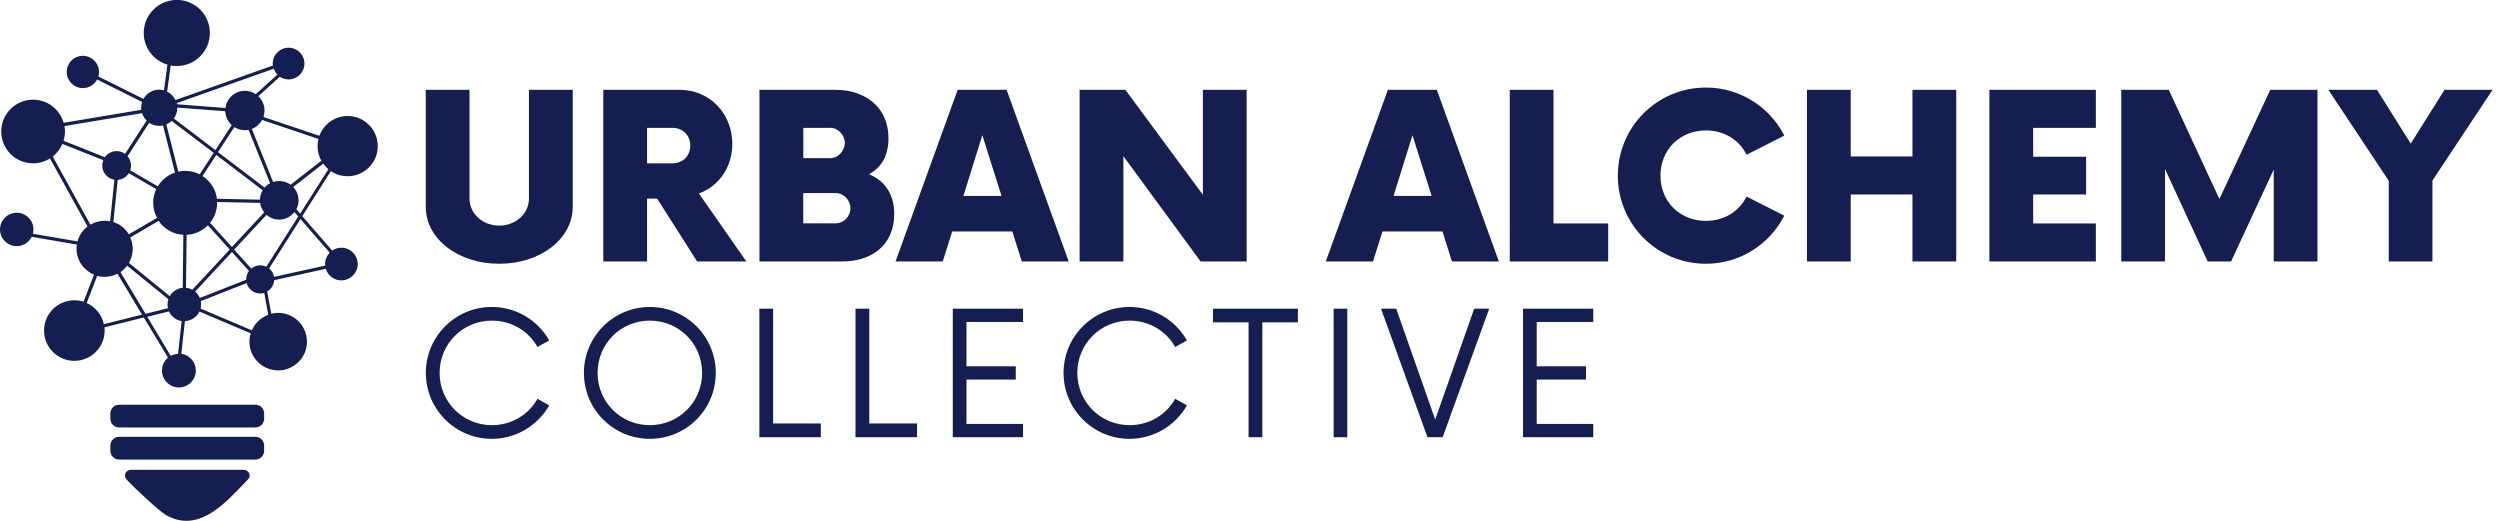
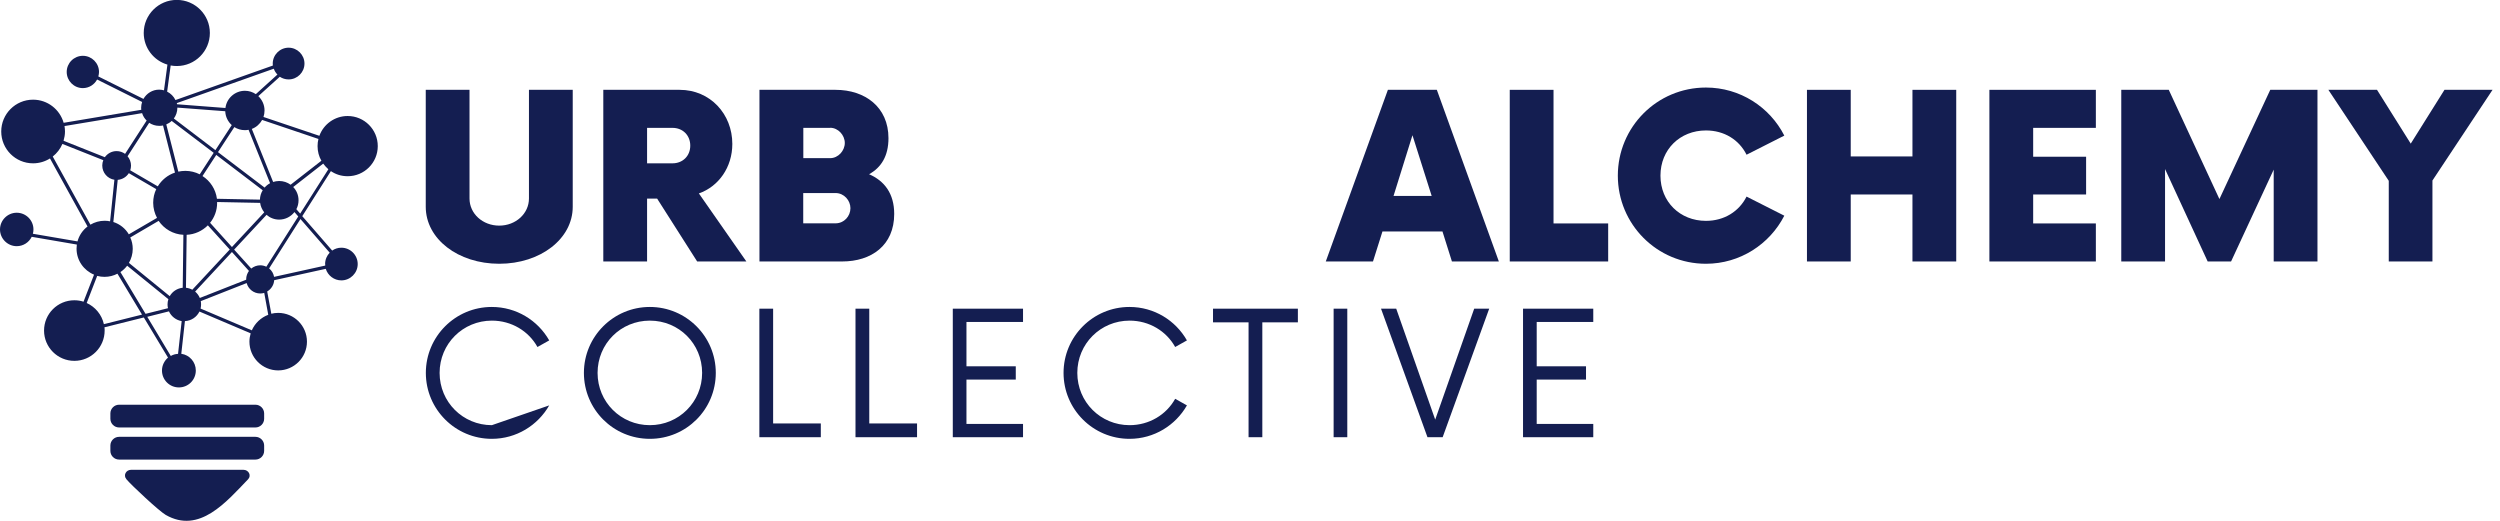
<svg xmlns="http://www.w3.org/2000/svg" width="240" height="50" viewBox="0 0 240 50" fill="none">
  <g clip-path="url(#clip0_1_1738)">
    <path d="M40.872 19.853V8.624H45.073V19.055C45.073 20.514 46.34 21.66 47.927 21.66C49.514 21.66 50.78 20.505 50.78 19.055V8.624H54.982V19.853C54.982 22.927 51.881 25.321 47.927 25.321C43.972 25.321 40.872 22.936 40.872 19.853Z" fill="#141E51" />
    <path d="M66.266 13.982C66.266 12.991 65.55 12.275 64.56 12.275H62.119V15.679H64.56C65.55 15.679 66.266 14.963 66.266 13.982ZM71.651 25.101H66.927L63.083 19.064H62.119V25.101H57.917V8.624H65.248C68.183 8.624 70.303 10.954 70.303 13.816C70.303 16.064 68.982 17.908 67.092 18.569L71.651 25.101Z" fill="#141E51" />
    <path d="M81.642 19.991C81.642 19.248 81.037 18.532 80.211 18.532H77.11V21.44H80.211C81.037 21.44 81.642 20.752 81.642 19.982M79.697 12.275H77.119V15.183H79.697C80.468 15.183 81.101 14.468 81.101 13.725C81.101 12.982 80.468 12.266 79.697 12.266M85.844 20.541C85.844 23.56 83.651 25.101 80.844 25.101H72.908V8.624H80.211C83.037 8.624 85.293 10.275 85.293 13.266C85.293 15 84.578 16.092 83.431 16.725C84.89 17.358 85.844 18.56 85.844 20.541Z" fill="#141E51" />
-     <path d="M96.147 18.807L94.303 12.982L92.486 18.807H96.138H96.147ZM97.183 22.22H91.413L90.504 25.101H85.972L91.936 8.624H96.633L102.596 25.101H98.092L97.183 22.22Z" fill="#141E51" />
-     <path d="M119.679 8.624V25.101H115.257L107.844 14.991V25.101H103.642V8.624H108.037L115.477 18.697V8.624H119.679Z" fill="#141E51" />
    <path d="M137.44 18.807L135.596 12.982L133.78 18.807H137.431H137.44ZM138.486 22.22H132.716L131.807 25.101H127.275L133.238 8.624H137.936L143.89 25.101H139.385L138.477 22.22H138.486Z" fill="#141E51" />
    <path d="M154.385 21.45V25.101H144.936V8.624H149.138V21.45H154.385Z" fill="#141E51" />
    <path d="M155.312 16.862C155.312 12.193 159.073 8.404 163.771 8.404C167.037 8.404 169.89 10.266 171.294 13.018L167.67 14.853C166.954 13.422 165.532 12.523 163.771 12.523C161.275 12.523 159.404 14.358 159.404 16.862C159.404 19.367 161.275 21.202 163.771 21.202C165.532 21.202 166.954 20.294 167.67 18.872L171.294 20.706C169.89 23.449 167.037 25.321 163.771 25.321C159.073 25.321 155.312 21.532 155.312 16.862Z" fill="#141E51" />
    <path d="M187.798 8.624V25.101H183.596V18.67H177.67V25.101H173.468V8.624H177.67V15.018H183.596V8.624H187.798Z" fill="#141E51" />
    <path d="M195.184 12.275V15.046H200.266V18.67H195.184V21.45H201.202V25.101H190.982V8.624H201.202V12.275H195.184Z" fill="#141E51" />
    <path d="M222.477 8.624V25.101H218.275V16.284L214.183 25.101H211.936L207.844 16.229V25.101H203.642V8.624H208.202L213.064 19.11L217.945 8.624H222.477Z" fill="#141E51" />
    <path d="M233.514 17.33V25.101H229.321V17.358L223.523 8.624H228.193L231.431 13.789L234.67 8.624H239.284L233.514 17.33Z" fill="#141E51" />
-     <path d="M40.881 35.798C40.881 32.303 43.715 29.468 47.211 29.468C49.578 29.468 51.633 30.761 52.725 32.679L51.596 33.312C50.752 31.789 49.11 30.78 47.22 30.78C44.44 30.78 42.202 33 42.202 35.798C42.202 38.596 44.44 40.816 47.22 40.816C49.11 40.816 50.752 39.807 51.596 38.284L52.725 38.917C51.633 40.826 49.578 42.128 47.211 42.128C43.715 42.128 40.881 39.294 40.881 35.798Z" fill="#141E51" />
+     <path d="M40.881 35.798C40.881 32.303 43.715 29.468 47.211 29.468C49.578 29.468 51.633 30.761 52.725 32.679L51.596 33.312C50.752 31.789 49.11 30.78 47.22 30.78C44.44 30.78 42.202 33 42.202 35.798C42.202 38.596 44.44 40.816 47.22 40.816L52.725 38.917C51.633 40.826 49.578 42.128 47.211 42.128C43.715 42.128 40.881 39.294 40.881 35.798Z" fill="#141E51" />
    <path d="M67.404 35.798C67.404 33 65.183 30.78 62.385 30.78C59.587 30.78 57.367 33 57.367 35.798C57.367 38.596 59.605 40.816 62.385 40.816C65.165 40.816 67.404 38.596 67.404 35.798ZM56.055 35.798C56.055 32.303 58.89 29.468 62.385 29.468C65.881 29.468 68.716 32.303 68.716 35.798C68.716 39.294 65.899 42.128 62.385 42.128C58.871 42.128 56.055 39.294 56.055 35.798Z" fill="#141E51" />
    <path d="M78.798 40.651V41.972H72.899V29.633H74.22V40.651H78.798Z" fill="#141E51" />
    <path d="M88.037 40.651V41.972H82.128V29.633H83.45V40.651H88.037Z" fill="#141E51" />
    <path d="M92.78 30.908V35.165H97.514V36.44H92.78V40.697H98.211V41.972H91.468V29.633H98.211V30.908H92.78Z" fill="#141E51" />
    <path d="M102.101 35.798C102.101 32.303 104.936 29.468 108.431 29.468C110.798 29.468 112.853 30.761 113.945 32.679L112.816 33.312C111.972 31.789 110.33 30.78 108.44 30.78C105.66 30.78 103.422 33 103.422 35.798C103.422 38.596 105.66 40.816 108.44 40.816C110.33 40.816 111.972 39.807 112.816 38.284L113.945 38.917C112.853 40.826 110.798 42.128 108.431 42.128C104.936 42.128 102.101 39.294 102.101 35.798Z" fill="#141E51" />
    <path d="M124.596 30.945H121.183V41.972H119.862V30.945H116.449V29.633H124.596V30.945Z" fill="#141E51" />
    <path d="M129.34 29.633H128.028V41.972H129.34V29.633Z" fill="#141E51" />
    <path d="M142.963 29.633L138.495 41.972H137.037L132.578 29.633H134.037L137.78 40.284L141.523 29.633H142.963Z" fill="#141E51" />
    <path d="M147.523 30.908V35.165H152.257V36.44H147.523V40.697H152.954V41.972H146.211V29.633H152.954V30.908H147.523Z" fill="#141E51" />
    <path d="M23.367 45.101C23.881 45.101 24.156 45.66 23.817 46.009C21.725 48.183 19.138 51.284 15.908 49.431C15.284 49.073 12.633 46.605 12.129 46C12.129 46 12.129 46 12.129 45.991C11.817 45.633 12.092 45.101 12.587 45.101H23.376H23.367Z" fill="#141E51" />
    <path d="M24.523 41.037H11.431C10.973 41.037 10.596 40.661 10.596 40.202V39.688C10.596 39.229 10.973 38.853 11.431 38.853H24.523C24.982 38.853 25.358 39.229 25.358 39.688V40.202C25.358 40.661 24.982 41.037 24.523 41.037Z" fill="#141E51" />
    <path d="M24.523 44.119H11.431C10.973 44.119 10.596 43.743 10.596 43.284V42.771C10.596 42.312 10.973 41.936 11.431 41.936H24.523C24.982 41.936 25.358 42.312 25.358 42.771V43.284C25.358 43.743 24.982 44.119 24.523 44.119Z" fill="#141E51" />
    <path d="M5.991 13.816L9.917 15.376C9.853 15.532 9.817 15.706 9.817 15.89C9.817 16.578 10.321 17.156 10.982 17.257L10.569 21.248C10.404 21.211 10.22 21.193 10.046 21.193C9.55 21.193 9.083 21.33 8.679 21.569L5.064 15.027C5.468 14.706 5.789 14.293 5.991 13.816ZM14.073 11.578L12.009 14.771C11.78 14.605 11.495 14.505 11.193 14.505C10.725 14.505 10.312 14.743 10.064 15.092L6.101 13.514C6.183 13.229 6.239 12.936 6.239 12.624C6.239 12.449 6.22 12.275 6.193 12.101L13.642 10.862C13.725 11.137 13.881 11.385 14.083 11.578M30.486 14.027C30.486 14.541 30.615 15.018 30.853 15.431L27.899 17.734C27.587 17.505 27.211 17.376 26.798 17.376C26.596 17.376 26.404 17.413 26.22 17.468L24.174 12.376C24.596 12.22 24.945 11.908 25.165 11.514L30.569 13.339C30.514 13.559 30.486 13.789 30.486 14.027ZM28.45 20.082C28.587 19.826 28.66 19.532 28.66 19.229C28.66 18.734 28.468 18.284 28.147 17.954L31.027 15.706C31.174 15.908 31.339 16.082 31.523 16.248L28.817 20.505L28.45 20.082ZM24.991 25.468C24.66 25.468 24.358 25.587 24.119 25.78L22.477 23.963L25.587 20.624C25.908 20.908 26.339 21.082 26.798 21.082C27.395 21.082 27.927 20.798 28.266 20.358L28.633 20.78L25.569 25.605C25.395 25.523 25.193 25.468 24.982 25.468M12.202 25.505L16.165 28.725C16.11 28.881 16.083 29.055 16.083 29.229C16.083 29.358 16.101 29.477 16.128 29.587L13.973 30.128L11.56 26.119C11.807 25.954 12.027 25.743 12.211 25.505M18.734 27.991L22.266 24.193L23.899 26.009C23.734 26.238 23.633 26.514 23.633 26.816C23.633 26.826 23.633 26.844 23.633 26.853L19.183 28.605C19.083 28.367 18.927 28.156 18.734 27.991ZM11.303 17.266C11.752 17.229 12.138 16.982 12.367 16.624L15 18.156C14.807 18.55 14.706 19 14.706 19.468C14.706 19.991 14.844 20.486 15.073 20.917L12.367 22.495C12.037 21.936 11.514 21.514 10.881 21.312L11.303 17.248V17.266ZM15.284 12.082C15.413 12.082 15.532 12.073 15.651 12.046L16.798 16.569C16.101 16.798 15.523 17.275 15.147 17.89L12.505 16.349C12.55 16.202 12.578 16.055 12.578 15.899C12.578 15.559 12.45 15.248 12.248 15L14.321 11.789C14.596 11.972 14.927 12.082 15.284 12.082ZM25.404 18.009L20.927 14.605L22.495 12.202C22.789 12.385 23.138 12.495 23.505 12.495C23.624 12.495 23.752 12.486 23.862 12.459L25.927 17.587C25.725 17.697 25.55 17.835 25.404 18.009ZM20.165 21.394C20.587 20.872 20.844 20.202 20.844 19.477C20.844 19.449 20.844 19.422 20.844 19.394L24.973 19.477C25.018 19.816 25.165 20.128 25.367 20.385L22.266 23.715L20.165 21.385V21.394ZM12.743 23.89C12.743 23.495 12.661 23.128 12.505 22.798L15.229 21.202C15.752 21.972 16.615 22.495 17.605 22.541L17.541 27.624C17.009 27.679 16.55 27.982 16.294 28.431L12.376 25.238C12.605 24.844 12.743 24.376 12.743 23.89ZM24.954 19.165L20.826 19.082C20.706 18.165 20.183 17.376 19.44 16.899L20.762 14.871L25.22 18.266C25.055 18.532 24.963 18.835 24.954 19.165ZM16.477 11.605L20.514 14.67L19.174 16.734C18.752 16.523 18.284 16.404 17.789 16.404C17.56 16.404 17.339 16.431 17.119 16.477L15.963 11.945C16.156 11.862 16.33 11.752 16.486 11.605M18.468 27.816C18.284 27.715 18.073 27.651 17.853 27.624L17.917 22.541C18.706 22.505 19.422 22.165 19.954 21.633L22.055 23.954L18.468 27.807V27.816ZM21.624 10.679C21.642 11.202 21.881 11.679 22.248 12.009L20.679 14.413L16.688 11.376C16.899 11.092 17.027 10.734 17.027 10.348V10.33L21.624 10.679ZM26.624 7.165L24.56 9.037C24.257 8.835 23.899 8.715 23.514 8.715C22.55 8.715 21.752 9.44 21.642 10.367L17 10.009C17 10.009 16.982 9.936 16.973 9.899L26.284 6.596C26.358 6.807 26.477 7 26.633 7.156M8.321 29.092L9.33 26.486C9.56 26.55 9.798 26.578 10.037 26.578C10.486 26.578 10.899 26.468 11.275 26.275L13.633 30.202L9.972 31.119C9.771 30.211 9.147 29.459 8.312 29.082M17.092 33.972C16.835 33.981 16.596 34.055 16.395 34.174L14.138 30.413L16.22 29.89C16.44 30.376 16.899 30.734 17.44 30.826L17.092 33.972ZM24.183 31.715L19.257 29.624C19.284 29.495 19.303 29.367 19.303 29.229C19.303 29.119 19.294 29.009 19.275 28.908L23.679 27.174C23.835 27.752 24.358 28.174 24.982 28.174C25.119 28.174 25.248 28.156 25.367 28.119L25.752 30.22C25.046 30.486 24.477 31.027 24.174 31.715M31.22 25.349C31.22 25.404 31.22 25.449 31.22 25.495L26.312 26.578C26.257 26.257 26.083 25.963 25.835 25.77L28.844 21.027L31.651 24.257C31.376 24.541 31.211 24.927 31.211 25.349M31.771 16.431C32.229 16.743 32.78 16.917 33.376 16.917C34.972 16.917 36.266 15.624 36.266 14.027C36.266 12.431 34.972 11.137 33.376 11.137C32.128 11.137 31.064 11.927 30.66 13.037L25.294 11.229C25.358 11.037 25.395 10.826 25.395 10.605C25.395 10.064 25.165 9.578 24.798 9.229L26.862 7.367C27.101 7.532 27.395 7.624 27.706 7.624C28.55 7.624 29.229 6.936 29.229 6.101C29.229 5.266 28.541 4.578 27.706 4.578C26.872 4.578 26.183 5.266 26.183 6.101C26.183 6.165 26.183 6.229 26.193 6.293L16.844 9.605C16.679 9.257 16.395 8.972 16.046 8.798L16.385 6.284C16.578 6.321 16.771 6.339 16.973 6.339C18.725 6.339 20.147 4.917 20.147 3.165C20.147 1.413 18.725 -0.009 16.973 -0.009C15.22 -0.009 13.798 1.413 13.798 3.165C13.798 4.605 14.761 5.816 16.073 6.202L15.743 8.67C15.596 8.633 15.44 8.605 15.284 8.605C14.633 8.605 14.073 8.963 13.771 9.495L9.44 7.339C9.477 7.202 9.505 7.055 9.505 6.908C9.505 6.055 8.807 5.358 7.954 5.358C7.101 5.358 6.404 6.055 6.404 6.908C6.404 7.761 7.101 8.459 7.954 8.459C8.55 8.459 9.064 8.119 9.321 7.633L13.642 9.789C13.587 9.963 13.55 10.147 13.55 10.339C13.55 10.413 13.55 10.477 13.56 10.541L6.11 11.789C5.743 10.505 4.569 9.569 3.174 9.569C1.486 9.569 0.119 10.936 0.119 12.624C0.119 14.312 1.486 15.679 3.174 15.679C3.771 15.679 4.33 15.505 4.798 15.211L8.404 21.743C7.936 22.101 7.596 22.596 7.44 23.174L3.156 22.44C3.193 22.312 3.211 22.174 3.211 22.027C3.211 21.137 2.486 20.422 1.605 20.422C0.725 20.422 0 21.147 0 22.027C0 22.908 0.725 23.633 1.605 23.633C2.239 23.633 2.78 23.266 3.046 22.734L7.376 23.477C7.358 23.605 7.349 23.743 7.349 23.872C7.349 25 8.046 25.963 9.028 26.367L8.018 28.963C7.743 28.872 7.44 28.826 7.138 28.826C5.532 28.826 4.229 30.128 4.229 31.734C4.229 33.339 5.532 34.642 7.138 34.642C8.743 34.642 10.046 33.339 10.046 31.734C10.046 31.624 10.046 31.523 10.027 31.422L13.807 30.477L16.128 34.33C15.78 34.633 15.55 35.073 15.55 35.569C15.55 36.468 16.275 37.193 17.174 37.193C18.073 37.193 18.798 36.468 18.798 35.569C18.798 34.752 18.193 34.073 17.404 33.963L17.752 30.826C18.367 30.798 18.89 30.431 19.147 29.908L24.064 32C23.991 32.257 23.945 32.514 23.945 32.798C23.945 34.321 25.183 35.559 26.706 35.559C28.229 35.559 29.468 34.321 29.468 32.798C29.468 31.275 28.229 30.037 26.706 30.037C26.477 30.037 26.257 30.064 26.046 30.119L25.651 27.982C26.027 27.761 26.294 27.358 26.321 26.899L31.275 25.807C31.468 26.449 32.073 26.917 32.771 26.917C33.633 26.917 34.34 26.211 34.34 25.349C34.34 24.486 33.633 23.78 32.771 23.78C32.44 23.78 32.138 23.881 31.89 24.055L29.018 20.752L31.762 16.431H31.771Z" fill="#141E51" />
  </g>
  <defs>
    <clipPath id="clip0_1_1738">
      <rect width="239.284" height="50" fill="white" />
    </clipPath>
  </defs>
</svg>